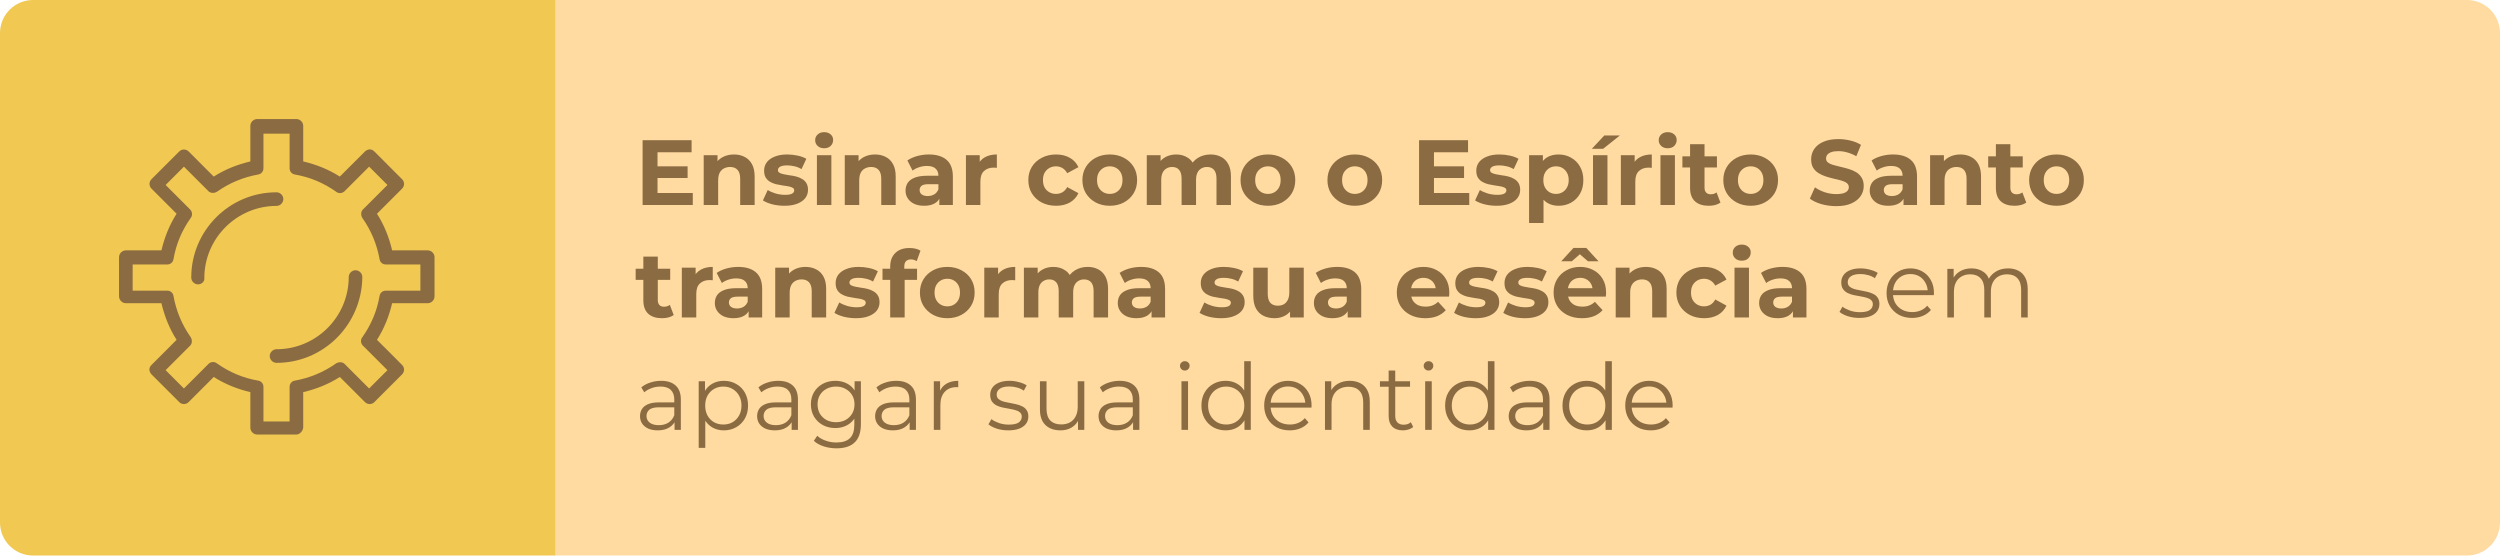
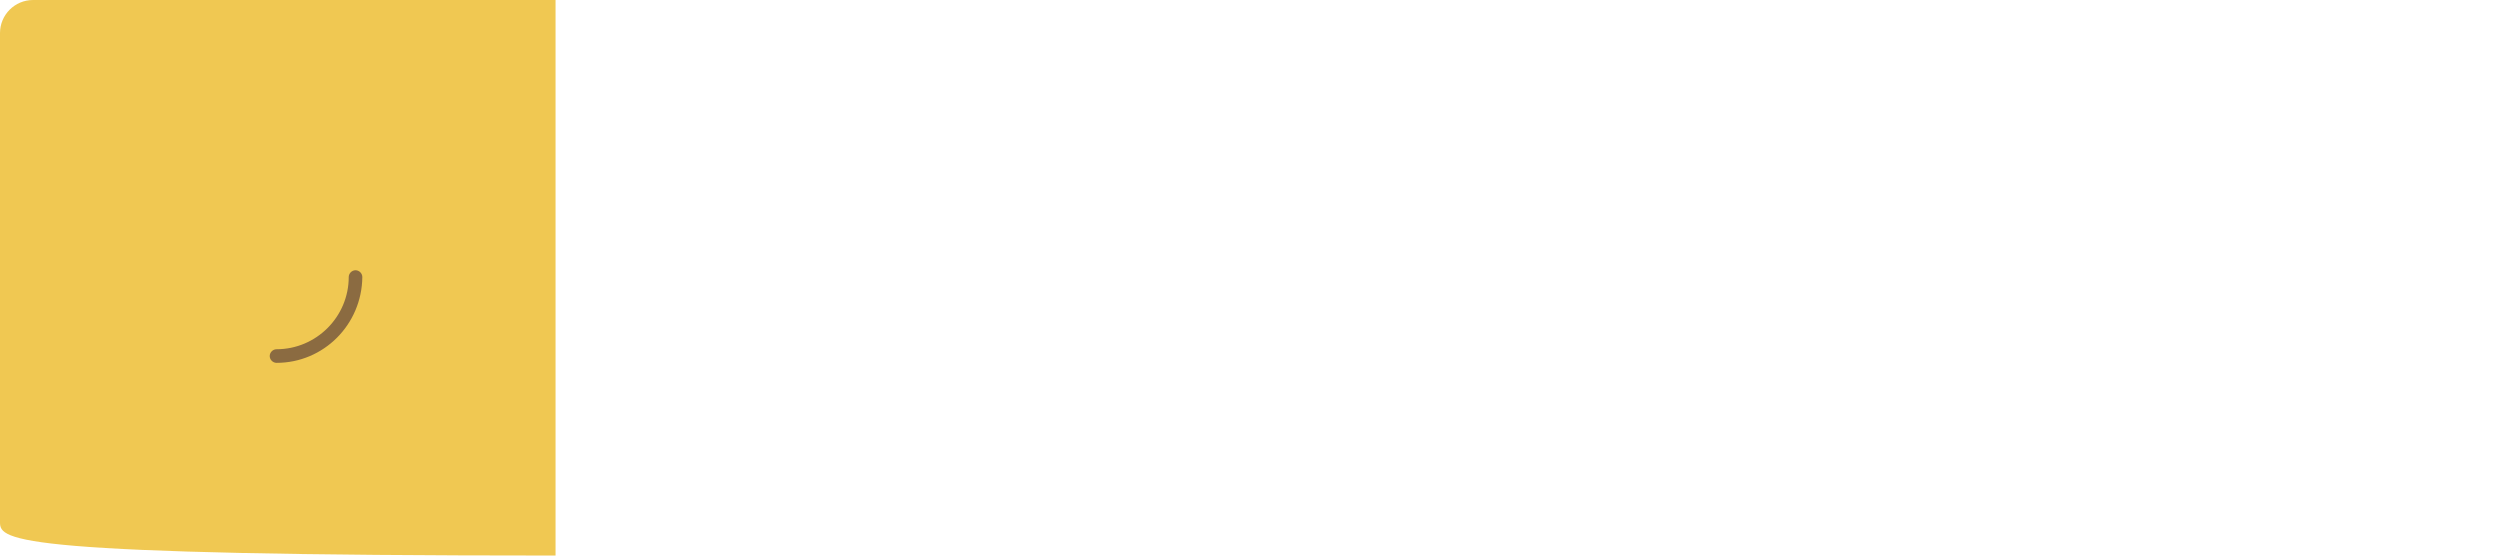
<svg xmlns="http://www.w3.org/2000/svg" width="378" height="84" viewBox="0 0 378 84" fill="none">
-   <path d="M84 0H373C375.761 0 378 2.239 378 5V79C378 81.761 375.761 84 373 84H84V0Z" fill="#FFDAA1" />
-   <path d="M0 5C0 2.239 2.239 0 5 0H84V84H5C2.239 84 0 81.761 0 79V5Z" fill="#F0C852" />
+   <path d="M0 5C0 2.239 2.239 0 5 0H84V84C2.239 84 0 81.761 0 79V5Z" fill="#F0C852" />
  <path d="M41.81 54.863C41.257 54.863 40.782 54.387 40.782 53.834C40.782 53.281 41.257 52.805 41.81 52.805C47.823 52.805 52.728 47.901 52.728 41.889C52.728 41.335 53.202 40.861 53.756 40.861C54.31 40.861 54.784 41.335 54.784 41.889C54.705 49.087 48.93 54.863 41.81 54.863Z" fill="#8B6B41" />
-   <path d="M29.945 42.997C29.392 42.997 28.916 42.522 28.916 41.968C28.916 34.849 34.691 29.075 41.81 29.075C42.364 29.075 42.84 29.549 42.84 30.103C42.84 30.657 42.364 31.131 41.81 31.131C35.798 31.131 30.894 36.036 30.894 42.048C30.974 42.522 30.498 42.997 29.945 42.997Z" fill="#8B6B41" />
-   <path d="M44.817 65.699H38.884C38.331 65.699 37.855 65.225 37.855 64.671V59.292C35.878 58.817 34.058 58.105 32.318 56.998L28.521 60.795C28.125 61.191 27.492 61.191 27.097 60.795L22.904 56.602C22.746 56.445 22.588 56.128 22.588 55.891C22.588 55.654 22.668 55.416 22.904 55.179L26.701 51.382C25.594 49.642 24.882 47.822 24.407 45.845H19.028C18.475 45.845 18 45.37 18 44.816V38.884C18 38.33 18.475 37.855 19.028 37.855H24.407C24.883 35.878 25.594 34.058 26.701 32.318L22.904 28.521C22.509 28.125 22.509 27.492 22.904 27.097L27.097 22.904C27.492 22.509 28.125 22.509 28.521 22.904L32.318 26.701C34.058 25.594 35.878 24.882 37.855 24.407V19.028C37.855 18.475 38.331 18 38.884 18H44.817C45.37 18 45.846 18.475 45.846 19.028V24.407C47.823 24.882 49.643 25.594 51.383 26.701L55.18 22.904C55.338 22.746 55.654 22.588 55.892 22.588C56.129 22.588 56.367 22.667 56.603 22.904L60.795 27.097C61.191 27.492 61.191 28.125 60.795 28.521L56.998 32.318C58.106 34.058 58.818 35.878 59.292 37.855H64.672C65.225 37.855 65.7 38.33 65.7 38.884V44.816C65.7 45.37 65.225 45.845 64.672 45.845H59.292C58.817 47.822 58.106 49.642 56.998 51.382L60.795 55.179C61.191 55.575 61.191 56.208 60.795 56.603L56.603 60.796C56.208 61.192 55.575 61.192 55.179 60.796L51.382 56.998C49.642 58.106 47.822 58.819 45.845 59.293V64.672C45.766 65.225 45.291 65.699 44.817 65.699ZM39.833 63.722H43.788V58.501C43.788 58.026 44.105 57.631 44.579 57.551C46.795 57.156 48.93 56.286 50.828 54.941C51.224 54.704 51.778 54.704 52.094 55.02L55.812 58.738L58.581 55.969L54.863 52.252C54.547 51.936 54.467 51.381 54.784 50.986C56.128 49.087 56.998 47.031 57.394 44.736C57.474 44.262 57.87 43.946 58.343 43.946H63.564V39.99H58.343C57.869 39.99 57.473 39.674 57.394 39.199C56.998 36.984 56.128 34.849 54.784 32.95C54.546 32.554 54.546 32.001 54.863 31.684L58.581 27.966L55.812 25.198L52.094 28.916C51.778 29.232 51.224 29.311 50.828 28.995C48.93 27.65 46.873 26.78 44.579 26.384C44.105 26.305 43.788 25.91 43.788 25.435V20.214H39.833V25.435C39.833 25.91 39.517 26.305 39.042 26.384C36.827 26.78 34.691 27.65 32.793 28.995C32.398 29.232 31.844 29.232 31.527 28.916L27.81 25.198L25.041 27.966L28.758 31.684C29.075 32.001 29.154 32.554 28.838 32.95C27.493 34.849 26.623 36.905 26.228 39.199C26.148 39.674 25.752 39.99 25.278 39.99H20.057V43.946H25.278C25.753 43.946 26.149 44.262 26.228 44.736C26.623 46.952 27.493 49.087 28.838 50.986C29.075 51.381 29.075 51.935 28.758 52.252L25.041 55.969L27.81 58.738L31.527 55.02C31.843 54.705 32.398 54.625 32.793 54.941C34.691 56.286 36.748 57.156 39.042 57.551C39.517 57.631 39.833 58.027 39.833 58.501V63.722Z" fill="#8B6B41" />
-   <path d="M99.248 25.148H103.966V26.912H99.248V25.148ZM99.416 29.18H104.75V31H97.162V21.2H104.568V23.02H99.416V29.18ZM110.979 23.356C111.576 23.356 112.108 23.477 112.575 23.72C113.051 23.953 113.424 24.317 113.695 24.812C113.965 25.297 114.101 25.923 114.101 26.688V31H111.917V27.024C111.917 26.417 111.781 25.969 111.511 25.68C111.249 25.391 110.876 25.246 110.391 25.246C110.045 25.246 109.733 25.321 109.453 25.47C109.182 25.61 108.967 25.829 108.809 26.128C108.659 26.427 108.585 26.809 108.585 27.276V31H106.401V23.468H108.487V25.554L108.095 24.924C108.365 24.42 108.753 24.033 109.257 23.762C109.761 23.491 110.335 23.356 110.979 23.356ZM118.614 31.112C117.97 31.112 117.35 31.037 116.752 30.888C116.164 30.729 115.698 30.533 115.352 30.3L116.08 28.732C116.426 28.947 116.832 29.124 117.298 29.264C117.774 29.395 118.241 29.46 118.698 29.46C119.202 29.46 119.557 29.399 119.762 29.278C119.977 29.157 120.084 28.989 120.084 28.774C120.084 28.597 120 28.466 119.832 28.382C119.674 28.289 119.459 28.219 119.188 28.172C118.918 28.125 118.619 28.079 118.292 28.032C117.975 27.985 117.653 27.925 117.326 27.85C117 27.766 116.701 27.645 116.43 27.486C116.16 27.327 115.94 27.113 115.772 26.842C115.614 26.571 115.534 26.221 115.534 25.792C115.534 25.316 115.67 24.896 115.94 24.532C116.22 24.168 116.622 23.883 117.144 23.678C117.667 23.463 118.292 23.356 119.02 23.356C119.534 23.356 120.056 23.412 120.588 23.524C121.12 23.636 121.564 23.799 121.918 24.014L121.19 25.568C120.826 25.353 120.458 25.209 120.084 25.134C119.72 25.05 119.366 25.008 119.02 25.008C118.535 25.008 118.18 25.073 117.956 25.204C117.732 25.335 117.62 25.503 117.62 25.708C117.62 25.895 117.7 26.035 117.858 26.128C118.026 26.221 118.246 26.296 118.516 26.352C118.787 26.408 119.081 26.459 119.398 26.506C119.725 26.543 120.052 26.604 120.378 26.688C120.705 26.772 120.999 26.893 121.26 27.052C121.531 27.201 121.75 27.411 121.918 27.682C122.086 27.943 122.17 28.289 122.17 28.718C122.17 29.185 122.03 29.6 121.75 29.964C121.47 30.319 121.064 30.599 120.532 30.804C120.01 31.009 119.37 31.112 118.614 31.112ZM123.518 31V23.468H125.702V31H123.518ZM124.61 22.418C124.208 22.418 123.882 22.301 123.63 22.068C123.378 21.835 123.252 21.545 123.252 21.2C123.252 20.855 123.378 20.565 123.63 20.332C123.882 20.099 124.208 19.982 124.61 19.982C125.011 19.982 125.338 20.094 125.59 20.318C125.842 20.533 125.968 20.813 125.968 21.158C125.968 21.522 125.842 21.825 125.59 22.068C125.347 22.301 125.02 22.418 124.61 22.418ZM132.307 23.356C132.904 23.356 133.436 23.477 133.903 23.72C134.379 23.953 134.752 24.317 135.023 24.812C135.293 25.297 135.429 25.923 135.429 26.688V31H133.245V27.024C133.245 26.417 133.109 25.969 132.839 25.68C132.577 25.391 132.204 25.246 131.719 25.246C131.373 25.246 131.061 25.321 130.781 25.47C130.51 25.61 130.295 25.829 130.137 26.128C129.987 26.427 129.913 26.809 129.913 27.276V31H127.729V23.468H129.815V25.554L129.423 24.924C129.693 24.42 130.081 24.033 130.585 23.762C131.089 23.491 131.663 23.356 132.307 23.356ZM142.028 31V29.53L141.888 29.208V26.576C141.888 26.109 141.744 25.745 141.454 25.484C141.174 25.223 140.74 25.092 140.152 25.092C139.751 25.092 139.354 25.157 138.962 25.288C138.58 25.409 138.253 25.577 137.982 25.792L137.198 24.266C137.609 23.977 138.104 23.753 138.682 23.594C139.261 23.435 139.849 23.356 140.446 23.356C141.594 23.356 142.486 23.627 143.12 24.168C143.755 24.709 144.072 25.554 144.072 26.702V31H142.028ZM139.732 31.112C139.144 31.112 138.64 31.014 138.22 30.818C137.8 30.613 137.478 30.337 137.254 29.992C137.03 29.647 136.918 29.259 136.918 28.83C136.918 28.382 137.026 27.99 137.24 27.654C137.464 27.318 137.814 27.057 138.29 26.87C138.766 26.674 139.387 26.576 140.152 26.576H142.154V27.85H140.39C139.877 27.85 139.522 27.934 139.326 28.102C139.14 28.27 139.046 28.48 139.046 28.732C139.046 29.012 139.154 29.236 139.368 29.404C139.592 29.563 139.896 29.642 140.278 29.642C140.642 29.642 140.969 29.558 141.258 29.39C141.548 29.213 141.758 28.956 141.888 28.62L142.224 29.628C142.066 30.113 141.776 30.482 141.356 30.734C140.936 30.986 140.395 31.112 139.732 31.112ZM146.049 31V23.468H148.135V25.596L147.841 24.98C148.065 24.448 148.424 24.047 148.919 23.776C149.414 23.496 150.016 23.356 150.725 23.356V25.372C150.632 25.363 150.548 25.358 150.473 25.358C150.398 25.349 150.319 25.344 150.235 25.344C149.638 25.344 149.152 25.517 148.779 25.862C148.415 26.198 148.233 26.725 148.233 27.444V31H146.049ZM159.683 31.112C158.871 31.112 158.148 30.949 157.513 30.622C156.878 30.286 156.379 29.824 156.015 29.236C155.66 28.648 155.483 27.981 155.483 27.234C155.483 26.478 155.66 25.811 156.015 25.232C156.379 24.644 156.878 24.187 157.513 23.86C158.148 23.524 158.871 23.356 159.683 23.356C160.476 23.356 161.167 23.524 161.755 23.86C162.343 24.187 162.777 24.658 163.057 25.274L161.363 26.184C161.167 25.829 160.92 25.568 160.621 25.4C160.332 25.232 160.014 25.148 159.669 25.148C159.296 25.148 158.96 25.232 158.661 25.4C158.362 25.568 158.124 25.806 157.947 26.114C157.779 26.422 157.695 26.795 157.695 27.234C157.695 27.673 157.779 28.046 157.947 28.354C158.124 28.662 158.362 28.9 158.661 29.068C158.96 29.236 159.296 29.32 159.669 29.32C160.014 29.32 160.332 29.241 160.621 29.082C160.92 28.914 161.167 28.648 161.363 28.284L163.057 29.208C162.777 29.815 162.343 30.286 161.755 30.622C161.167 30.949 160.476 31.112 159.683 31.112ZM167.803 31.112C167 31.112 166.286 30.944 165.661 30.608C165.045 30.272 164.555 29.815 164.191 29.236C163.836 28.648 163.659 27.981 163.659 27.234C163.659 26.478 163.836 25.811 164.191 25.232C164.555 24.644 165.045 24.187 165.661 23.86C166.286 23.524 167 23.356 167.803 23.356C168.596 23.356 169.306 23.524 169.931 23.86C170.556 24.187 171.046 24.639 171.401 25.218C171.756 25.797 171.933 26.469 171.933 27.234C171.933 27.981 171.756 28.648 171.401 29.236C171.046 29.815 170.556 30.272 169.931 30.608C169.306 30.944 168.596 31.112 167.803 31.112ZM167.803 29.32C168.167 29.32 168.494 29.236 168.783 29.068C169.072 28.9 169.301 28.662 169.469 28.354C169.637 28.037 169.721 27.663 169.721 27.234C169.721 26.795 169.637 26.422 169.469 26.114C169.301 25.806 169.072 25.568 168.783 25.4C168.494 25.232 168.167 25.148 167.803 25.148C167.439 25.148 167.112 25.232 166.823 25.4C166.534 25.568 166.3 25.806 166.123 26.114C165.955 26.422 165.871 26.795 165.871 27.234C165.871 27.663 165.955 28.037 166.123 28.354C166.3 28.662 166.534 28.9 166.823 29.068C167.112 29.236 167.439 29.32 167.803 29.32ZM183.039 23.356C183.636 23.356 184.163 23.477 184.621 23.72C185.087 23.953 185.451 24.317 185.713 24.812C185.983 25.297 186.119 25.923 186.119 26.688V31H183.935V27.024C183.935 26.417 183.809 25.969 183.557 25.68C183.305 25.391 182.95 25.246 182.493 25.246C182.175 25.246 181.891 25.321 181.639 25.47C181.387 25.61 181.191 25.825 181.051 26.114C180.911 26.403 180.841 26.772 180.841 27.22V31H178.657V27.024C178.657 26.417 178.531 25.969 178.279 25.68C178.036 25.391 177.686 25.246 177.229 25.246C176.911 25.246 176.627 25.321 176.375 25.47C176.123 25.61 175.927 25.825 175.787 26.114C175.647 26.403 175.577 26.772 175.577 27.22V31H173.393V23.468H175.479V25.526L175.087 24.924C175.348 24.411 175.717 24.023 176.193 23.762C176.678 23.491 177.229 23.356 177.845 23.356C178.535 23.356 179.137 23.533 179.651 23.888C180.173 24.233 180.519 24.765 180.687 25.484L179.917 25.274C180.169 24.686 180.57 24.219 181.121 23.874C181.681 23.529 182.32 23.356 183.039 23.356ZM191.715 31.112C190.912 31.112 190.198 30.944 189.573 30.608C188.957 30.272 188.467 29.815 188.103 29.236C187.748 28.648 187.571 27.981 187.571 27.234C187.571 26.478 187.748 25.811 188.103 25.232C188.467 24.644 188.957 24.187 189.573 23.86C190.198 23.524 190.912 23.356 191.715 23.356C192.508 23.356 193.218 23.524 193.843 23.86C194.468 24.187 194.958 24.639 195.313 25.218C195.668 25.797 195.845 26.469 195.845 27.234C195.845 27.981 195.668 28.648 195.313 29.236C194.958 29.815 194.468 30.272 193.843 30.608C193.218 30.944 192.508 31.112 191.715 31.112ZM191.715 29.32C192.079 29.32 192.406 29.236 192.695 29.068C192.984 28.9 193.213 28.662 193.381 28.354C193.549 28.037 193.633 27.663 193.633 27.234C193.633 26.795 193.549 26.422 193.381 26.114C193.213 25.806 192.984 25.568 192.695 25.4C192.406 25.232 192.079 25.148 191.715 25.148C191.351 25.148 191.024 25.232 190.735 25.4C190.446 25.568 190.212 25.806 190.035 26.114C189.867 26.422 189.783 26.795 189.783 27.234C189.783 27.663 189.867 28.037 190.035 28.354C190.212 28.662 190.446 28.9 190.735 29.068C191.024 29.236 191.351 29.32 191.715 29.32ZM204.854 31.112C204.051 31.112 203.337 30.944 202.712 30.608C202.096 30.272 201.606 29.815 201.242 29.236C200.887 28.648 200.71 27.981 200.71 27.234C200.71 26.478 200.887 25.811 201.242 25.232C201.606 24.644 202.096 24.187 202.712 23.86C203.337 23.524 204.051 23.356 204.854 23.356C205.647 23.356 206.356 23.524 206.982 23.86C207.607 24.187 208.097 24.639 208.452 25.218C208.806 25.797 208.984 26.469 208.984 27.234C208.984 27.981 208.806 28.648 208.452 29.236C208.097 29.815 207.607 30.272 206.982 30.608C206.356 30.944 205.647 31.112 204.854 31.112ZM204.854 29.32C205.218 29.32 205.544 29.236 205.834 29.068C206.123 28.9 206.352 28.662 206.52 28.354C206.688 28.037 206.772 27.663 206.772 27.234C206.772 26.795 206.688 26.422 206.52 26.114C206.352 25.806 206.123 25.568 205.834 25.4C205.544 25.232 205.218 25.148 204.854 25.148C204.49 25.148 204.163 25.232 203.874 25.4C203.584 25.568 203.351 25.806 203.174 26.114C203.006 26.422 202.922 26.795 202.922 27.234C202.922 27.663 203.006 28.037 203.174 28.354C203.351 28.662 203.584 28.9 203.874 29.068C204.163 29.236 204.49 29.32 204.854 29.32ZM216.648 25.148H221.366V26.912H216.648V25.148ZM216.816 29.18H222.15V31H214.562V21.2H221.968V23.02H216.816V29.18ZM226.294 31.112C225.65 31.112 225.029 31.037 224.432 30.888C223.844 30.729 223.377 30.533 223.032 30.3L223.76 28.732C224.105 28.947 224.511 29.124 224.978 29.264C225.454 29.395 225.921 29.46 226.378 29.46C226.882 29.46 227.237 29.399 227.442 29.278C227.657 29.157 227.764 28.989 227.764 28.774C227.764 28.597 227.68 28.466 227.512 28.382C227.353 28.289 227.139 28.219 226.868 28.172C226.597 28.125 226.299 28.079 225.972 28.032C225.655 27.985 225.333 27.925 225.006 27.85C224.679 27.766 224.381 27.645 224.11 27.486C223.839 27.327 223.62 27.113 223.452 26.842C223.293 26.571 223.214 26.221 223.214 25.792C223.214 25.316 223.349 24.896 223.62 24.532C223.9 24.168 224.301 23.883 224.824 23.678C225.347 23.463 225.972 23.356 226.7 23.356C227.213 23.356 227.736 23.412 228.268 23.524C228.8 23.636 229.243 23.799 229.598 24.014L228.87 25.568C228.506 25.353 228.137 25.209 227.764 25.134C227.4 25.05 227.045 25.008 226.7 25.008C226.215 25.008 225.86 25.073 225.636 25.204C225.412 25.335 225.3 25.503 225.3 25.708C225.3 25.895 225.379 26.035 225.538 26.128C225.706 26.221 225.925 26.296 226.196 26.352C226.467 26.408 226.761 26.459 227.078 26.506C227.405 26.543 227.731 26.604 228.058 26.688C228.385 26.772 228.679 26.893 228.94 27.052C229.211 27.201 229.43 27.411 229.598 27.682C229.766 27.943 229.85 28.289 229.85 28.718C229.85 29.185 229.71 29.6 229.43 29.964C229.15 30.319 228.744 30.599 228.212 30.804C227.689 31.009 227.05 31.112 226.294 31.112ZM235.649 31.112C235.015 31.112 234.459 30.972 233.983 30.692C233.507 30.412 233.134 29.987 232.863 29.418C232.602 28.839 232.471 28.111 232.471 27.234C232.471 26.347 232.597 25.619 232.849 25.05C233.101 24.481 233.465 24.056 233.941 23.776C234.417 23.496 234.987 23.356 235.649 23.356C236.359 23.356 236.993 23.519 237.553 23.846C238.123 24.163 238.571 24.611 238.897 25.19C239.233 25.769 239.401 26.45 239.401 27.234C239.401 28.027 239.233 28.713 238.897 29.292C238.571 29.871 238.123 30.319 237.553 30.636C236.993 30.953 236.359 31.112 235.649 31.112ZM231.197 33.716V23.468H233.283V25.008L233.241 27.248L233.381 29.474V33.716H231.197ZM235.271 29.32C235.635 29.32 235.957 29.236 236.237 29.068C236.527 28.9 236.755 28.662 236.923 28.354C237.101 28.037 237.189 27.663 237.189 27.234C237.189 26.795 237.101 26.422 236.923 26.114C236.755 25.806 236.527 25.568 236.237 25.4C235.957 25.232 235.635 25.148 235.271 25.148C234.907 25.148 234.581 25.232 234.291 25.4C234.002 25.568 233.773 25.806 233.605 26.114C233.437 26.422 233.353 26.795 233.353 27.234C233.353 27.663 233.437 28.037 233.605 28.354C233.773 28.662 234.002 28.9 234.291 29.068C234.581 29.236 234.907 29.32 235.271 29.32ZM240.863 31V23.468H243.047V31H240.863ZM240.681 22.502L242.571 20.486H244.923L242.389 22.502H240.681ZM245.074 31V23.468H247.16V25.596L246.866 24.98C247.09 24.448 247.45 24.047 247.944 23.776C248.439 23.496 249.041 23.356 249.75 23.356V25.372C249.657 25.363 249.573 25.358 249.498 25.358C249.424 25.349 249.344 25.344 249.26 25.344C248.663 25.344 248.178 25.517 247.804 25.862C247.44 26.198 247.258 26.725 247.258 27.444V31H245.074ZM251.063 31V23.468H253.247V31H251.063ZM252.155 22.418C251.753 22.418 251.427 22.301 251.175 22.068C250.923 21.835 250.797 21.545 250.797 21.2C250.797 20.855 250.923 20.565 251.175 20.332C251.427 20.099 251.753 19.982 252.155 19.982C252.556 19.982 252.883 20.094 253.135 20.318C253.387 20.533 253.513 20.813 253.513 21.158C253.513 21.522 253.387 21.825 253.135 22.068C252.892 22.301 252.565 22.418 252.155 22.418ZM258.354 31.112C257.467 31.112 256.776 30.888 256.282 30.44C255.787 29.983 255.54 29.306 255.54 28.41V21.802H257.724V28.382C257.724 28.699 257.808 28.947 257.976 29.124C258.144 29.292 258.372 29.376 258.662 29.376C259.007 29.376 259.301 29.283 259.544 29.096L260.132 30.636C259.908 30.795 259.637 30.916 259.32 31C259.012 31.075 258.69 31.112 258.354 31.112ZM254.378 25.316V23.636H259.6V25.316H254.378ZM264.709 31.112C263.907 31.112 263.193 30.944 262.567 30.608C261.951 30.272 261.461 29.815 261.097 29.236C260.743 28.648 260.565 27.981 260.565 27.234C260.565 26.478 260.743 25.811 261.097 25.232C261.461 24.644 261.951 24.187 262.567 23.86C263.193 23.524 263.907 23.356 264.709 23.356C265.503 23.356 266.212 23.524 266.837 23.86C267.463 24.187 267.953 24.639 268.307 25.218C268.662 25.797 268.839 26.469 268.839 27.234C268.839 27.981 268.662 28.648 268.307 29.236C267.953 29.815 267.463 30.272 266.837 30.608C266.212 30.944 265.503 31.112 264.709 31.112ZM264.709 29.32C265.073 29.32 265.4 29.236 265.689 29.068C265.979 28.9 266.207 28.662 266.375 28.354C266.543 28.037 266.627 27.663 266.627 27.234C266.627 26.795 266.543 26.422 266.375 26.114C266.207 25.806 265.979 25.568 265.689 25.4C265.4 25.232 265.073 25.148 264.709 25.148C264.345 25.148 264.019 25.232 263.729 25.4C263.44 25.568 263.207 25.806 263.029 26.114C262.861 26.422 262.777 26.795 262.777 27.234C262.777 27.663 262.861 28.037 263.029 28.354C263.207 28.662 263.44 28.9 263.729 29.068C264.019 29.236 264.345 29.32 264.709 29.32ZM277.638 31.168C276.854 31.168 276.103 31.065 275.384 30.86C274.665 30.645 274.087 30.37 273.648 30.034L274.418 28.326C274.838 28.625 275.333 28.872 275.902 29.068C276.481 29.255 277.064 29.348 277.652 29.348C278.1 29.348 278.459 29.306 278.73 29.222C279.01 29.129 279.215 29.003 279.346 28.844C279.477 28.685 279.542 28.503 279.542 28.298C279.542 28.037 279.439 27.831 279.234 27.682C279.029 27.523 278.758 27.397 278.422 27.304C278.086 27.201 277.713 27.108 277.302 27.024C276.901 26.931 276.495 26.819 276.084 26.688C275.683 26.557 275.314 26.389 274.978 26.184C274.642 25.979 274.367 25.708 274.152 25.372C273.947 25.036 273.844 24.607 273.844 24.084C273.844 23.524 273.993 23.015 274.292 22.558C274.6 22.091 275.057 21.723 275.664 21.452C276.28 21.172 277.05 21.032 277.974 21.032C278.59 21.032 279.197 21.107 279.794 21.256C280.391 21.396 280.919 21.611 281.376 21.9L280.676 23.622C280.219 23.361 279.761 23.169 279.304 23.048C278.847 22.917 278.399 22.852 277.96 22.852C277.521 22.852 277.162 22.903 276.882 23.006C276.602 23.109 276.401 23.244 276.28 23.412C276.159 23.571 276.098 23.757 276.098 23.972C276.098 24.224 276.201 24.429 276.406 24.588C276.611 24.737 276.882 24.859 277.218 24.952C277.554 25.045 277.923 25.139 278.324 25.232C278.735 25.325 279.141 25.433 279.542 25.554C279.953 25.675 280.326 25.839 280.662 26.044C280.998 26.249 281.269 26.52 281.474 26.856C281.689 27.192 281.796 27.617 281.796 28.13C281.796 28.681 281.642 29.185 281.334 29.642C281.026 30.099 280.564 30.468 279.948 30.748C279.341 31.028 278.571 31.168 277.638 31.168ZM287.812 31V29.53L287.672 29.208V26.576C287.672 26.109 287.527 25.745 287.238 25.484C286.958 25.223 286.524 25.092 285.936 25.092C285.534 25.092 285.138 25.157 284.746 25.288C284.363 25.409 284.036 25.577 283.766 25.792L282.982 24.266C283.392 23.977 283.887 23.753 284.466 23.594C285.044 23.435 285.632 23.356 286.23 23.356C287.378 23.356 288.269 23.627 288.904 24.168C289.538 24.709 289.856 25.554 289.856 26.702V31H287.812ZM285.516 31.112C284.928 31.112 284.424 31.014 284.004 30.818C283.584 30.613 283.262 30.337 283.038 29.992C282.814 29.647 282.702 29.259 282.702 28.83C282.702 28.382 282.809 27.99 283.024 27.654C283.248 27.318 283.598 27.057 284.074 26.87C284.55 26.674 285.17 26.576 285.936 26.576H287.938V27.85H286.174C285.66 27.85 285.306 27.934 285.11 28.102C284.923 28.27 284.83 28.48 284.83 28.732C284.83 29.012 284.937 29.236 285.152 29.404C285.376 29.563 285.679 29.642 286.062 29.642C286.426 29.642 286.752 29.558 287.042 29.39C287.331 29.213 287.541 28.956 287.672 28.62L288.008 29.628C287.849 30.113 287.56 30.482 287.14 30.734C286.72 30.986 286.178 31.112 285.516 31.112ZM296.41 23.356C297.008 23.356 297.54 23.477 298.006 23.72C298.482 23.953 298.856 24.317 299.126 24.812C299.397 25.297 299.532 25.923 299.532 26.688V31H297.348V27.024C297.348 26.417 297.213 25.969 296.942 25.68C296.681 25.391 296.308 25.246 295.822 25.246C295.477 25.246 295.164 25.321 294.884 25.47C294.614 25.61 294.399 25.829 294.24 26.128C294.091 26.427 294.016 26.809 294.016 27.276V31H291.832V23.468H293.918V25.554L293.526 24.924C293.797 24.42 294.184 24.033 294.688 23.762C295.192 23.491 295.766 23.356 296.41 23.356ZM304.592 31.112C303.705 31.112 303.015 30.888 302.52 30.44C302.025 29.983 301.778 29.306 301.778 28.41V21.802H303.962V28.382C303.962 28.699 304.046 28.947 304.214 29.124C304.382 29.292 304.611 29.376 304.9 29.376C305.245 29.376 305.539 29.283 305.782 29.096L306.37 30.636C306.146 30.795 305.875 30.916 305.558 31C305.25 31.075 304.928 31.112 304.592 31.112ZM300.616 25.316V23.636H305.838V25.316H300.616ZM310.947 31.112C310.145 31.112 309.431 30.944 308.805 30.608C308.189 30.272 307.699 29.815 307.335 29.236C306.981 28.648 306.803 27.981 306.803 27.234C306.803 26.478 306.981 25.811 307.335 25.232C307.699 24.644 308.189 24.187 308.805 23.86C309.431 23.524 310.145 23.356 310.947 23.356C311.741 23.356 312.45 23.524 313.075 23.86C313.701 24.187 314.191 24.639 314.545 25.218C314.9 25.797 315.077 26.469 315.077 27.234C315.077 27.981 314.9 28.648 314.545 29.236C314.191 29.815 313.701 30.272 313.075 30.608C312.45 30.944 311.741 31.112 310.947 31.112ZM310.947 29.32C311.311 29.32 311.638 29.236 311.927 29.068C312.217 28.9 312.445 28.662 312.613 28.354C312.781 28.037 312.865 27.663 312.865 27.234C312.865 26.795 312.781 26.422 312.613 26.114C312.445 25.806 312.217 25.568 311.927 25.4C311.638 25.232 311.311 25.148 310.947 25.148C310.583 25.148 310.257 25.232 309.967 25.4C309.678 25.568 309.445 25.806 309.267 26.114C309.099 26.422 309.015 26.795 309.015 27.234C309.015 27.663 309.099 28.037 309.267 28.354C309.445 28.662 309.678 28.9 309.967 29.068C310.257 29.236 310.583 29.32 310.947 29.32ZM100.088 48.112C99.201 48.112 98.511 47.888 98.016 47.44C97.521 46.983 97.274 46.306 97.274 45.41V38.802H99.458V45.382C99.458 45.699 99.542 45.947 99.71 46.124C99.878 46.292 100.107 46.376 100.396 46.376C100.741 46.376 101.035 46.283 101.278 46.096L101.866 47.636C101.642 47.795 101.371 47.916 101.054 48C100.746 48.075 100.424 48.112 100.088 48.112ZM96.112 42.316V40.636H101.334V42.316H96.112ZM103.092 48V40.468H105.178V42.596L104.884 41.98C105.108 41.448 105.467 41.047 105.962 40.776C106.457 40.496 107.059 40.356 107.768 40.356V42.372C107.675 42.363 107.591 42.358 107.516 42.358C107.441 42.349 107.362 42.344 107.278 42.344C106.681 42.344 106.195 42.517 105.822 42.862C105.458 43.198 105.276 43.725 105.276 44.444V48H103.092ZM113.194 48V46.53L113.054 46.208V43.576C113.054 43.109 112.91 42.745 112.62 42.484C112.34 42.223 111.906 42.092 111.318 42.092C110.917 42.092 110.52 42.157 110.128 42.288C109.746 42.409 109.419 42.577 109.148 42.792L108.364 41.266C108.775 40.977 109.27 40.753 109.848 40.594C110.427 40.435 111.015 40.356 111.612 40.356C112.76 40.356 113.652 40.627 114.286 41.168C114.921 41.709 115.238 42.554 115.238 43.702V48H113.194ZM110.898 48.112C110.31 48.112 109.806 48.014 109.386 47.818C108.966 47.613 108.644 47.337 108.42 46.992C108.196 46.647 108.084 46.259 108.084 45.83C108.084 45.382 108.192 44.99 108.406 44.654C108.63 44.318 108.98 44.057 109.456 43.87C109.932 43.674 110.553 43.576 111.318 43.576H113.32V44.85H111.556C111.043 44.85 110.688 44.934 110.492 45.102C110.306 45.27 110.212 45.48 110.212 45.732C110.212 46.012 110.32 46.236 110.534 46.404C110.758 46.563 111.062 46.642 111.444 46.642C111.808 46.642 112.135 46.558 112.424 46.39C112.714 46.213 112.924 45.956 113.054 45.62L113.39 46.628C113.232 47.113 112.942 47.482 112.522 47.734C112.102 47.986 111.561 48.112 110.898 48.112ZM121.793 40.356C122.39 40.356 122.922 40.477 123.389 40.72C123.865 40.953 124.238 41.317 124.509 41.812C124.78 42.297 124.915 42.923 124.915 43.688V48H122.731V44.024C122.731 43.417 122.596 42.969 122.325 42.68C122.064 42.391 121.69 42.246 121.205 42.246C120.86 42.246 120.547 42.321 120.267 42.47C119.996 42.61 119.782 42.829 119.623 43.128C119.474 43.427 119.399 43.809 119.399 44.276V48H117.215V40.468H119.301V42.554L118.909 41.924C119.18 41.42 119.567 41.033 120.071 40.762C120.575 40.491 121.149 40.356 121.793 40.356ZM129.429 48.112C128.785 48.112 128.164 48.037 127.567 47.888C126.979 47.729 126.512 47.533 126.167 47.3L126.895 45.732C127.24 45.947 127.646 46.124 128.113 46.264C128.589 46.395 129.055 46.46 129.513 46.46C130.017 46.46 130.371 46.399 130.577 46.278C130.791 46.157 130.899 45.989 130.899 45.774C130.899 45.597 130.815 45.466 130.647 45.382C130.488 45.289 130.273 45.219 130.003 45.172C129.732 45.125 129.433 45.079 129.107 45.032C128.789 44.985 128.467 44.925 128.141 44.85C127.814 44.766 127.515 44.645 127.245 44.486C126.974 44.327 126.755 44.113 126.587 43.842C126.428 43.571 126.349 43.221 126.349 42.792C126.349 42.316 126.484 41.896 126.755 41.532C127.035 41.168 127.436 40.883 127.959 40.678C128.481 40.463 129.107 40.356 129.835 40.356C130.348 40.356 130.871 40.412 131.403 40.524C131.935 40.636 132.378 40.799 132.733 41.014L132.005 42.568C131.641 42.353 131.272 42.209 130.899 42.134C130.535 42.05 130.18 42.008 129.835 42.008C129.349 42.008 128.995 42.073 128.771 42.204C128.547 42.335 128.435 42.503 128.435 42.708C128.435 42.895 128.514 43.035 128.673 43.128C128.841 43.221 129.06 43.296 129.331 43.352C129.601 43.408 129.895 43.459 130.213 43.506C130.539 43.543 130.866 43.604 131.193 43.688C131.519 43.772 131.813 43.893 132.075 44.052C132.345 44.201 132.565 44.411 132.733 44.682C132.901 44.943 132.985 45.289 132.985 45.718C132.985 46.185 132.845 46.6 132.565 46.964C132.285 47.319 131.879 47.599 131.347 47.804C130.824 48.009 130.185 48.112 129.429 48.112ZM134.598 48V40.3C134.598 39.451 134.85 38.774 135.354 38.27C135.858 37.757 136.577 37.5 137.51 37.5C137.828 37.5 138.131 37.533 138.42 37.598C138.719 37.663 138.971 37.766 139.176 37.906L138.602 39.488C138.481 39.404 138.346 39.339 138.196 39.292C138.047 39.245 137.888 39.222 137.72 39.222C137.403 39.222 137.156 39.315 136.978 39.502C136.81 39.679 136.726 39.95 136.726 40.314V41.014L136.782 41.952V48H134.598ZM133.436 42.316V40.636H138.658V42.316H133.436ZM143.235 48.112C142.432 48.112 141.718 47.944 141.093 47.608C140.477 47.272 139.987 46.815 139.623 46.236C139.268 45.648 139.091 44.981 139.091 44.234C139.091 43.478 139.268 42.811 139.623 42.232C139.987 41.644 140.477 41.187 141.093 40.86C141.718 40.524 142.432 40.356 143.235 40.356C144.028 40.356 144.737 40.524 145.363 40.86C145.988 41.187 146.478 41.639 146.833 42.218C147.187 42.797 147.365 43.469 147.365 44.234C147.365 44.981 147.187 45.648 146.833 46.236C146.478 46.815 145.988 47.272 145.363 47.608C144.737 47.944 144.028 48.112 143.235 48.112ZM143.235 46.32C143.599 46.32 143.925 46.236 144.215 46.068C144.504 45.9 144.733 45.662 144.901 45.354C145.069 45.037 145.153 44.663 145.153 44.234C145.153 43.795 145.069 43.422 144.901 43.114C144.733 42.806 144.504 42.568 144.215 42.4C143.925 42.232 143.599 42.148 143.235 42.148C142.871 42.148 142.544 42.232 142.255 42.4C141.965 42.568 141.732 42.806 141.555 43.114C141.387 43.422 141.303 43.795 141.303 44.234C141.303 44.663 141.387 45.037 141.555 45.354C141.732 45.662 141.965 45.9 142.255 46.068C142.544 46.236 142.871 46.32 143.235 46.32ZM148.824 48V40.468H150.91V42.596L150.616 41.98C150.84 41.448 151.2 41.047 151.694 40.776C152.189 40.496 152.791 40.356 153.5 40.356V42.372C153.407 42.363 153.323 42.358 153.248 42.358C153.174 42.349 153.094 42.344 153.01 42.344C152.413 42.344 151.928 42.517 151.554 42.862C151.19 43.198 151.008 43.725 151.008 44.444V48H148.824ZM164.459 40.356C165.056 40.356 165.583 40.477 166.041 40.72C166.507 40.953 166.871 41.317 167.133 41.812C167.403 42.297 167.539 42.923 167.539 43.688V48H165.355V44.024C165.355 43.417 165.229 42.969 164.977 42.68C164.725 42.391 164.37 42.246 163.913 42.246C163.595 42.246 163.311 42.321 163.059 42.47C162.807 42.61 162.611 42.825 162.471 43.114C162.331 43.403 162.261 43.772 162.261 44.22V48H160.077V44.024C160.077 43.417 159.951 42.969 159.699 42.68C159.456 42.391 159.106 42.246 158.649 42.246C158.331 42.246 158.047 42.321 157.795 42.47C157.543 42.61 157.347 42.825 157.207 43.114C157.067 43.403 156.997 43.772 156.997 44.22V48H154.813V40.468H156.899V42.526L156.507 41.924C156.768 41.411 157.137 41.023 157.613 40.762C158.098 40.491 158.649 40.356 159.265 40.356C159.955 40.356 160.557 40.533 161.071 40.888C161.593 41.233 161.939 41.765 162.107 42.484L161.337 42.274C161.589 41.686 161.99 41.219 162.541 40.874C163.101 40.529 163.74 40.356 164.459 40.356ZM174.116 48V46.53L173.976 46.208V43.576C173.976 43.109 173.832 42.745 173.542 42.484C173.262 42.223 172.828 42.092 172.24 42.092C171.839 42.092 171.442 42.157 171.05 42.288C170.668 42.409 170.341 42.577 170.07 42.792L169.286 41.266C169.697 40.977 170.192 40.753 170.77 40.594C171.349 40.435 171.937 40.356 172.534 40.356C173.682 40.356 174.574 40.627 175.208 41.168C175.843 41.709 176.16 42.554 176.16 43.702V48H174.116ZM171.82 48.112C171.232 48.112 170.728 48.014 170.308 47.818C169.888 47.613 169.566 47.337 169.342 46.992C169.118 46.647 169.006 46.259 169.006 45.83C169.006 45.382 169.114 44.99 169.328 44.654C169.552 44.318 169.902 44.057 170.378 43.87C170.854 43.674 171.475 43.576 172.24 43.576H174.242V44.85H172.478C171.965 44.85 171.61 44.934 171.414 45.102C171.228 45.27 171.134 45.48 171.134 45.732C171.134 46.012 171.242 46.236 171.456 46.404C171.68 46.563 171.984 46.642 172.366 46.642C172.73 46.642 173.057 46.558 173.346 46.39C173.636 46.213 173.846 45.956 173.976 45.62L174.312 46.628C174.154 47.113 173.864 47.482 173.444 47.734C173.024 47.986 172.483 48.112 171.82 48.112ZM184.636 48.112C183.992 48.112 183.371 48.037 182.774 47.888C182.186 47.729 181.719 47.533 181.374 47.3L182.102 45.732C182.447 45.947 182.853 46.124 183.32 46.264C183.796 46.395 184.262 46.46 184.72 46.46C185.224 46.46 185.578 46.399 185.784 46.278C185.998 46.157 186.106 45.989 186.106 45.774C186.106 45.597 186.022 45.466 185.854 45.382C185.695 45.289 185.48 45.219 185.21 45.172C184.939 45.125 184.64 45.079 184.314 45.032C183.996 44.985 183.674 44.925 183.348 44.85C183.021 44.766 182.722 44.645 182.452 44.486C182.181 44.327 181.962 44.113 181.794 43.842C181.635 43.571 181.556 43.221 181.556 42.792C181.556 42.316 181.691 41.896 181.962 41.532C182.242 41.168 182.643 40.883 183.166 40.678C183.688 40.463 184.314 40.356 185.042 40.356C185.555 40.356 186.078 40.412 186.61 40.524C187.142 40.636 187.585 40.799 187.94 41.014L187.212 42.568C186.848 42.353 186.479 42.209 186.106 42.134C185.742 42.05 185.387 42.008 185.042 42.008C184.556 42.008 184.202 42.073 183.978 42.204C183.754 42.335 183.642 42.503 183.642 42.708C183.642 42.895 183.721 43.035 183.88 43.128C184.048 43.221 184.267 43.296 184.538 43.352C184.808 43.408 185.102 43.459 185.42 43.506C185.746 43.543 186.073 43.604 186.4 43.688C186.726 43.772 187.02 43.893 187.282 44.052C187.552 44.201 187.772 44.411 187.94 44.682C188.108 44.943 188.192 45.289 188.192 45.718C188.192 46.185 188.052 46.6 187.772 46.964C187.492 47.319 187.086 47.599 186.554 47.804C186.031 48.009 185.392 48.112 184.636 48.112ZM192.717 48.112C192.092 48.112 191.532 47.991 191.037 47.748C190.552 47.505 190.174 47.137 189.903 46.642C189.633 46.138 189.497 45.499 189.497 44.724V40.468H191.681V44.402C191.681 45.027 191.812 45.489 192.073 45.788C192.344 46.077 192.722 46.222 193.207 46.222C193.543 46.222 193.842 46.152 194.103 46.012C194.365 45.863 194.57 45.639 194.719 45.34C194.869 45.032 194.943 44.649 194.943 44.192V40.468H197.127V48H195.055V45.928L195.433 46.53C195.181 47.053 194.808 47.449 194.313 47.72C193.828 47.981 193.296 48.112 192.717 48.112ZM203.771 48V46.53L203.631 46.208V43.576C203.631 43.109 203.486 42.745 203.197 42.484C202.917 42.223 202.483 42.092 201.895 42.092C201.493 42.092 201.097 42.157 200.705 42.288C200.322 42.409 199.995 42.577 199.725 42.792L198.941 41.266C199.351 40.977 199.846 40.753 200.425 40.594C201.003 40.435 201.591 40.356 202.189 40.356C203.337 40.356 204.228 40.627 204.863 41.168C205.497 41.709 205.815 42.554 205.815 43.702V48H203.771ZM201.475 48.112C200.887 48.112 200.383 48.014 199.963 47.818C199.543 47.613 199.221 47.337 198.997 46.992C198.773 46.647 198.661 46.259 198.661 45.83C198.661 45.382 198.768 44.99 198.983 44.654C199.207 44.318 199.557 44.057 200.033 43.87C200.509 43.674 201.129 43.576 201.895 43.576H203.897V44.85H202.133C201.619 44.85 201.265 44.934 201.069 45.102C200.882 45.27 200.789 45.48 200.789 45.732C200.789 46.012 200.896 46.236 201.111 46.404C201.335 46.563 201.638 46.642 202.021 46.642C202.385 46.642 202.711 46.558 203.001 46.39C203.29 46.213 203.5 45.956 203.631 45.62L203.967 46.628C203.808 47.113 203.519 47.482 203.099 47.734C202.679 47.986 202.137 48.112 201.475 48.112ZM215.494 48.112C214.635 48.112 213.879 47.944 213.226 47.608C212.582 47.272 212.083 46.815 211.728 46.236C211.373 45.648 211.196 44.981 211.196 44.234C211.196 43.478 211.369 42.811 211.714 42.232C212.069 41.644 212.549 41.187 213.156 40.86C213.763 40.524 214.449 40.356 215.214 40.356C215.951 40.356 216.614 40.515 217.202 40.832C217.799 41.14 218.271 41.588 218.616 42.176C218.961 42.755 219.134 43.45 219.134 44.262C219.134 44.346 219.129 44.444 219.12 44.556C219.111 44.659 219.101 44.757 219.092 44.85H212.974V43.576H217.944L217.104 43.954C217.104 43.562 217.025 43.221 216.866 42.932C216.707 42.643 216.488 42.419 216.208 42.26C215.928 42.092 215.601 42.008 215.228 42.008C214.855 42.008 214.523 42.092 214.234 42.26C213.954 42.419 213.735 42.647 213.576 42.946C213.417 43.235 213.338 43.581 213.338 43.982V44.318C213.338 44.729 213.427 45.093 213.604 45.41C213.791 45.718 214.047 45.956 214.374 46.124C214.71 46.283 215.102 46.362 215.55 46.362C215.951 46.362 216.301 46.301 216.6 46.18C216.908 46.059 217.188 45.877 217.44 45.634L218.602 46.894C218.257 47.286 217.823 47.589 217.3 47.804C216.777 48.009 216.175 48.112 215.494 48.112ZM223.122 48.112C222.478 48.112 221.857 48.037 221.26 47.888C220.672 47.729 220.205 47.533 219.86 47.3L220.588 45.732C220.933 45.947 221.339 46.124 221.806 46.264C222.282 46.395 222.749 46.46 223.206 46.46C223.71 46.46 224.065 46.399 224.27 46.278C224.485 46.157 224.592 45.989 224.592 45.774C224.592 45.597 224.508 45.466 224.34 45.382C224.181 45.289 223.967 45.219 223.696 45.172C223.425 45.125 223.127 45.079 222.8 45.032C222.483 44.985 222.161 44.925 221.834 44.85C221.507 44.766 221.209 44.645 220.938 44.486C220.667 44.327 220.448 44.113 220.28 43.842C220.121 43.571 220.042 43.221 220.042 42.792C220.042 42.316 220.177 41.896 220.448 41.532C220.728 41.168 221.129 40.883 221.652 40.678C222.175 40.463 222.8 40.356 223.528 40.356C224.041 40.356 224.564 40.412 225.096 40.524C225.628 40.636 226.071 40.799 226.426 41.014L225.698 42.568C225.334 42.353 224.965 42.209 224.592 42.134C224.228 42.05 223.873 42.008 223.528 42.008C223.043 42.008 222.688 42.073 222.464 42.204C222.24 42.335 222.128 42.503 222.128 42.708C222.128 42.895 222.207 43.035 222.366 43.128C222.534 43.221 222.753 43.296 223.024 43.352C223.295 43.408 223.589 43.459 223.906 43.506C224.233 43.543 224.559 43.604 224.886 43.688C225.213 43.772 225.507 43.893 225.768 44.052C226.039 44.201 226.258 44.411 226.426 44.682C226.594 44.943 226.678 45.289 226.678 45.718C226.678 46.185 226.538 46.6 226.258 46.964C225.978 47.319 225.572 47.599 225.04 47.804C224.517 48.009 223.878 48.112 223.122 48.112ZM230.56 48.112C229.916 48.112 229.295 48.037 228.698 47.888C228.11 47.729 227.643 47.533 227.298 47.3L228.026 45.732C228.371 45.947 228.777 46.124 229.244 46.264C229.72 46.395 230.186 46.46 230.644 46.46C231.148 46.46 231.502 46.399 231.708 46.278C231.922 46.157 232.03 45.989 232.03 45.774C232.03 45.597 231.946 45.466 231.778 45.382C231.619 45.289 231.404 45.219 231.134 45.172C230.863 45.125 230.564 45.079 230.238 45.032C229.92 44.985 229.598 44.925 229.272 44.85C228.945 44.766 228.646 44.645 228.376 44.486C228.105 44.327 227.886 44.113 227.718 43.842C227.559 43.571 227.48 43.221 227.48 42.792C227.48 42.316 227.615 41.896 227.886 41.532C228.166 41.168 228.567 40.883 229.09 40.678C229.612 40.463 230.238 40.356 230.966 40.356C231.479 40.356 232.002 40.412 232.534 40.524C233.066 40.636 233.509 40.799 233.864 41.014L233.136 42.568C232.772 42.353 232.403 42.209 232.03 42.134C231.666 42.05 231.311 42.008 230.966 42.008C230.48 42.008 230.126 42.073 229.902 42.204C229.678 42.335 229.566 42.503 229.566 42.708C229.566 42.895 229.645 43.035 229.804 43.128C229.972 43.221 230.191 43.296 230.462 43.352C230.732 43.408 231.026 43.459 231.344 43.506C231.67 43.543 231.997 43.604 232.324 43.688C232.65 43.772 232.944 43.893 233.206 44.052C233.476 44.201 233.696 44.411 233.864 44.682C234.032 44.943 234.116 45.289 234.116 45.718C234.116 46.185 233.976 46.6 233.696 46.964C233.416 47.319 233.01 47.599 232.478 47.804C231.955 48.009 231.316 48.112 230.56 48.112ZM239.201 48.112C238.342 48.112 237.586 47.944 236.933 47.608C236.289 47.272 235.79 46.815 235.435 46.236C235.08 45.648 234.903 44.981 234.903 44.234C234.903 43.478 235.076 42.811 235.421 42.232C235.776 41.644 236.256 41.187 236.863 40.86C237.47 40.524 238.156 40.356 238.921 40.356C239.658 40.356 240.321 40.515 240.909 40.832C241.506 41.14 241.978 41.588 242.323 42.176C242.668 42.755 242.841 43.45 242.841 44.262C242.841 44.346 242.836 44.444 242.827 44.556C242.818 44.659 242.808 44.757 242.799 44.85H236.681V43.576H241.651L240.811 43.954C240.811 43.562 240.732 43.221 240.573 42.932C240.414 42.643 240.195 42.419 239.915 42.26C239.635 42.092 239.308 42.008 238.935 42.008C238.562 42.008 238.23 42.092 237.941 42.26C237.661 42.419 237.442 42.647 237.283 42.946C237.124 43.235 237.045 43.581 237.045 43.982V44.318C237.045 44.729 237.134 45.093 237.311 45.41C237.498 45.718 237.754 45.956 238.081 46.124C238.417 46.283 238.809 46.362 239.257 46.362C239.658 46.362 240.008 46.301 240.307 46.18C240.615 46.059 240.895 45.877 241.147 45.634L242.309 46.894C241.964 47.286 241.53 47.589 241.007 47.804C240.484 48.009 239.882 48.112 239.201 48.112ZM236.065 39.502L237.913 37.486H239.845L241.693 39.502H240.097L238.165 37.822H239.593L237.661 39.502H236.065ZM248.873 40.356C249.47 40.356 250.002 40.477 250.469 40.72C250.945 40.953 251.318 41.317 251.589 41.812C251.86 42.297 251.995 42.923 251.995 43.688V48H249.811V44.024C249.811 43.417 249.676 42.969 249.405 42.68C249.144 42.391 248.77 42.246 248.285 42.246C247.94 42.246 247.627 42.321 247.347 42.47C247.076 42.61 246.862 42.829 246.703 43.128C246.554 43.427 246.479 43.809 246.479 44.276V48H244.295V40.468H246.381V42.554L245.989 41.924C246.26 41.42 246.647 41.033 247.151 40.762C247.655 40.491 248.229 40.356 248.873 40.356ZM257.669 48.112C256.857 48.112 256.134 47.949 255.499 47.622C254.865 47.286 254.365 46.824 254.001 46.236C253.647 45.648 253.469 44.981 253.469 44.234C253.469 43.478 253.647 42.811 254.001 42.232C254.365 41.644 254.865 41.187 255.499 40.86C256.134 40.524 256.857 40.356 257.669 40.356C258.463 40.356 259.153 40.524 259.741 40.86C260.329 41.187 260.763 41.658 261.043 42.274L259.349 43.184C259.153 42.829 258.906 42.568 258.607 42.4C258.318 42.232 258.001 42.148 257.655 42.148C257.282 42.148 256.946 42.232 256.647 42.4C256.349 42.568 256.111 42.806 255.933 43.114C255.765 43.422 255.681 43.795 255.681 44.234C255.681 44.673 255.765 45.046 255.933 45.354C256.111 45.662 256.349 45.9 256.647 46.068C256.946 46.236 257.282 46.32 257.655 46.32C258.001 46.32 258.318 46.241 258.607 46.082C258.906 45.914 259.153 45.648 259.349 45.284L261.043 46.208C260.763 46.815 260.329 47.286 259.741 47.622C259.153 47.949 258.463 48.112 257.669 48.112ZM262.26 48V40.468H264.444V48H262.26ZM263.352 39.418C262.951 39.418 262.624 39.301 262.372 39.068C262.12 38.835 261.994 38.545 261.994 38.2C261.994 37.855 262.12 37.565 262.372 37.332C262.624 37.099 262.951 36.982 263.352 36.982C263.753 36.982 264.08 37.094 264.332 37.318C264.584 37.533 264.71 37.813 264.71 38.158C264.71 38.522 264.584 38.825 264.332 39.068C264.089 39.301 263.763 39.418 263.352 39.418ZM271.091 48V46.53L270.951 46.208V43.576C270.951 43.109 270.806 42.745 270.517 42.484C270.237 42.223 269.803 42.092 269.215 42.092C268.814 42.092 268.417 42.157 268.025 42.288C267.642 42.409 267.316 42.577 267.045 42.792L266.261 41.266C266.672 40.977 267.166 40.753 267.745 40.594C268.324 40.435 268.912 40.356 269.509 40.356C270.657 40.356 271.548 40.627 272.183 41.168C272.818 41.709 273.135 42.554 273.135 43.702V48H271.091ZM268.795 48.112C268.207 48.112 267.703 48.014 267.283 47.818C266.863 47.613 266.541 47.337 266.317 46.992C266.093 46.647 265.981 46.259 265.981 45.83C265.981 45.382 266.088 44.99 266.303 44.654C266.527 44.318 266.877 44.057 267.353 43.87C267.829 43.674 268.45 43.576 269.215 43.576H271.217V44.85H269.453C268.94 44.85 268.585 44.934 268.389 45.102C268.202 45.27 268.109 45.48 268.109 45.732C268.109 46.012 268.216 46.236 268.431 46.404C268.655 46.563 268.958 46.642 269.341 46.642C269.705 46.642 270.032 46.558 270.321 46.39C270.61 46.213 270.82 45.956 270.951 45.62L271.287 46.628C271.128 47.113 270.839 47.482 270.419 47.734C269.999 47.986 269.458 48.112 268.795 48.112ZM281.128 48.07C280.521 48.07 279.947 47.986 279.406 47.818C278.864 47.641 278.44 47.421 278.132 47.16L278.58 46.376C278.878 46.6 279.261 46.796 279.728 46.964C280.194 47.123 280.684 47.202 281.198 47.202C281.898 47.202 282.402 47.095 282.71 46.88C283.018 46.656 283.172 46.362 283.172 45.998C283.172 45.727 283.083 45.517 282.906 45.368C282.738 45.209 282.514 45.093 282.234 45.018C281.954 44.934 281.641 44.864 281.296 44.808C280.95 44.752 280.605 44.687 280.26 44.612C279.924 44.537 279.616 44.43 279.336 44.29C279.056 44.141 278.827 43.94 278.65 43.688C278.482 43.436 278.398 43.1 278.398 42.68C278.398 42.279 278.51 41.919 278.734 41.602C278.958 41.285 279.284 41.037 279.714 40.86C280.152 40.673 280.684 40.58 281.31 40.58C281.786 40.58 282.262 40.645 282.738 40.776C283.214 40.897 283.606 41.061 283.914 41.266L283.48 42.064C283.153 41.84 282.803 41.681 282.43 41.588C282.056 41.485 281.683 41.434 281.31 41.434C280.647 41.434 280.157 41.551 279.84 41.784C279.532 42.008 279.378 42.297 279.378 42.652C279.378 42.932 279.462 43.151 279.63 43.31C279.807 43.469 280.036 43.595 280.316 43.688C280.605 43.772 280.918 43.842 281.254 43.898C281.599 43.954 281.94 44.024 282.276 44.108C282.621 44.183 282.934 44.29 283.214 44.43C283.503 44.561 283.732 44.752 283.9 45.004C284.077 45.247 284.166 45.569 284.166 45.97C284.166 46.399 284.044 46.773 283.802 47.09C283.568 47.398 283.223 47.641 282.766 47.818C282.318 47.986 281.772 48.07 281.128 48.07ZM289.112 48.07C288.346 48.07 287.674 47.911 287.096 47.594C286.517 47.267 286.064 46.824 285.738 46.264C285.411 45.695 285.248 45.046 285.248 44.318C285.248 43.59 285.402 42.946 285.71 42.386C286.027 41.826 286.456 41.387 286.998 41.07C287.548 40.743 288.164 40.58 288.846 40.58C289.536 40.58 290.148 40.739 290.68 41.056C291.221 41.364 291.646 41.803 291.954 42.372C292.262 42.932 292.416 43.581 292.416 44.318C292.416 44.365 292.411 44.416 292.402 44.472C292.402 44.519 292.402 44.57 292.402 44.626H286.004V43.884H291.87L291.478 44.178C291.478 43.646 291.361 43.175 291.128 42.764C290.904 42.344 290.596 42.017 290.204 41.784C289.812 41.551 289.359 41.434 288.846 41.434C288.342 41.434 287.889 41.551 287.488 41.784C287.086 42.017 286.774 42.344 286.55 42.764C286.326 43.184 286.214 43.665 286.214 44.206V44.36C286.214 44.92 286.335 45.415 286.578 45.844C286.83 46.264 287.175 46.595 287.614 46.838C288.062 47.071 288.57 47.188 289.14 47.188C289.588 47.188 290.003 47.109 290.386 46.95C290.778 46.791 291.114 46.549 291.394 46.222L291.954 46.866C291.627 47.258 291.216 47.557 290.722 47.762C290.236 47.967 289.7 48.07 289.112 48.07ZM303.623 40.58C304.22 40.58 304.738 40.697 305.177 40.93C305.625 41.154 305.97 41.499 306.213 41.966C306.465 42.433 306.591 43.021 306.591 43.73V48H305.597V43.828C305.597 43.053 305.41 42.47 305.037 42.078C304.673 41.677 304.155 41.476 303.483 41.476C302.979 41.476 302.54 41.583 302.167 41.798C301.803 42.003 301.518 42.307 301.313 42.708C301.117 43.1 301.019 43.576 301.019 44.136V48H300.025V43.828C300.025 43.053 299.838 42.47 299.465 42.078C299.091 41.677 298.569 41.476 297.897 41.476C297.402 41.476 296.968 41.583 296.595 41.798C296.221 42.003 295.932 42.307 295.727 42.708C295.531 43.1 295.433 43.576 295.433 44.136V48H294.439V40.65H295.391V42.638L295.237 42.288C295.461 41.756 295.82 41.341 296.315 41.042C296.819 40.734 297.411 40.58 298.093 40.58C298.811 40.58 299.423 40.762 299.927 41.126C300.431 41.481 300.757 42.017 300.907 42.736L300.515 42.582C300.729 41.985 301.107 41.504 301.649 41.14C302.199 40.767 302.857 40.58 303.623 40.58ZM101.992 65V63.376L101.95 63.11V60.394C101.95 59.769 101.773 59.288 101.418 58.952C101.073 58.616 100.555 58.448 99.864 58.448C99.388 58.448 98.935 58.527 98.506 58.686C98.077 58.845 97.713 59.055 97.414 59.316L96.966 58.574C97.339 58.257 97.787 58.014 98.31 57.846C98.833 57.669 99.383 57.58 99.962 57.58C100.914 57.58 101.647 57.818 102.16 58.294C102.683 58.761 102.944 59.475 102.944 60.436V65H101.992ZM99.458 65.07C98.907 65.07 98.427 64.981 98.016 64.804C97.615 64.617 97.307 64.365 97.092 64.048C96.877 63.721 96.77 63.348 96.77 62.928C96.77 62.545 96.859 62.2 97.036 61.892C97.223 61.575 97.521 61.323 97.932 61.136C98.352 60.94 98.912 60.842 99.612 60.842H102.146V61.584H99.64C98.931 61.584 98.436 61.71 98.156 61.962C97.885 62.214 97.75 62.527 97.75 62.9C97.75 63.32 97.913 63.656 98.24 63.908C98.567 64.16 99.024 64.286 99.612 64.286C100.172 64.286 100.653 64.16 101.054 63.908C101.465 63.647 101.763 63.273 101.95 62.788L102.174 63.474C101.987 63.959 101.661 64.347 101.194 64.636C100.737 64.925 100.158 65.07 99.458 65.07ZM109.438 65.07C108.803 65.07 108.229 64.925 107.716 64.636C107.202 64.337 106.792 63.913 106.484 63.362C106.185 62.802 106.036 62.121 106.036 61.318C106.036 60.515 106.185 59.839 106.484 59.288C106.782 58.728 107.188 58.303 107.702 58.014C108.215 57.725 108.794 57.58 109.438 57.58C110.138 57.58 110.763 57.739 111.314 58.056C111.874 58.364 112.312 58.803 112.63 59.372C112.947 59.932 113.106 60.581 113.106 61.318C113.106 62.065 112.947 62.718 112.63 63.278C112.312 63.838 111.874 64.277 111.314 64.594C110.763 64.911 110.138 65.07 109.438 65.07ZM105.644 67.716V57.65H106.596V59.862L106.498 61.332L106.638 62.816V67.716H105.644ZM109.368 64.188C109.89 64.188 110.357 64.071 110.768 63.838C111.178 63.595 111.505 63.259 111.748 62.83C111.99 62.391 112.112 61.887 112.112 61.318C112.112 60.749 111.99 60.249 111.748 59.82C111.505 59.391 111.178 59.055 110.768 58.812C110.357 58.569 109.89 58.448 109.368 58.448C108.845 58.448 108.374 58.569 107.954 58.812C107.543 59.055 107.216 59.391 106.974 59.82C106.74 60.249 106.624 60.749 106.624 61.318C106.624 61.887 106.74 62.391 106.974 62.83C107.216 63.259 107.543 63.595 107.954 63.838C108.374 64.071 108.845 64.188 109.368 64.188ZM119.697 65V63.376L119.655 63.11V60.394C119.655 59.769 119.478 59.288 119.123 58.952C118.778 58.616 118.26 58.448 117.569 58.448C117.093 58.448 116.64 58.527 116.211 58.686C115.782 58.845 115.418 59.055 115.119 59.316L114.671 58.574C115.044 58.257 115.492 58.014 116.015 57.846C116.538 57.669 117.088 57.58 117.667 57.58C118.619 57.58 119.352 57.818 119.865 58.294C120.388 58.761 120.649 59.475 120.649 60.436V65H119.697ZM117.163 65.07C116.612 65.07 116.132 64.981 115.721 64.804C115.32 64.617 115.012 64.365 114.797 64.048C114.582 63.721 114.475 63.348 114.475 62.928C114.475 62.545 114.564 62.2 114.741 61.892C114.928 61.575 115.226 61.323 115.637 61.136C116.057 60.94 116.617 60.842 117.317 60.842H119.851V61.584H117.345C116.636 61.584 116.141 61.71 115.861 61.962C115.59 62.214 115.455 62.527 115.455 62.9C115.455 63.32 115.618 63.656 115.945 63.908C116.272 64.16 116.729 64.286 117.317 64.286C117.877 64.286 118.358 64.16 118.759 63.908C119.17 63.647 119.468 63.273 119.655 62.788L119.879 63.474C119.692 63.959 119.366 64.347 118.899 64.636C118.442 64.925 117.863 65.07 117.163 65.07ZM126.485 67.786C125.813 67.786 125.169 67.688 124.553 67.492C123.937 67.296 123.438 67.016 123.055 66.652L123.559 65.896C123.904 66.204 124.329 66.447 124.833 66.624C125.346 66.811 125.888 66.904 126.457 66.904C127.39 66.904 128.076 66.685 128.515 66.246C128.954 65.817 129.173 65.145 129.173 64.23V62.396L129.313 61.136L129.215 59.876V57.65H130.167V64.104C130.167 65.373 129.854 66.302 129.229 66.89C128.613 67.487 127.698 67.786 126.485 67.786ZM126.303 64.72C125.603 64.72 124.973 64.571 124.413 64.272C123.853 63.964 123.41 63.539 123.083 62.998C122.766 62.457 122.607 61.836 122.607 61.136C122.607 60.436 122.766 59.82 123.083 59.288C123.41 58.747 123.853 58.327 124.413 58.028C124.973 57.729 125.603 57.58 126.303 57.58C126.956 57.58 127.544 57.715 128.067 57.986C128.59 58.257 129.005 58.658 129.313 59.19C129.621 59.722 129.775 60.371 129.775 61.136C129.775 61.901 129.621 62.55 129.313 63.082C129.005 63.614 128.59 64.02 128.067 64.3C127.544 64.58 126.956 64.72 126.303 64.72ZM126.401 63.838C126.942 63.838 127.423 63.726 127.843 63.502C128.263 63.269 128.594 62.951 128.837 62.55C129.08 62.139 129.201 61.668 129.201 61.136C129.201 60.604 129.08 60.137 128.837 59.736C128.594 59.335 128.263 59.022 127.843 58.798C127.423 58.565 126.942 58.448 126.401 58.448C125.869 58.448 125.388 58.565 124.959 58.798C124.539 59.022 124.208 59.335 123.965 59.736C123.732 60.137 123.615 60.604 123.615 61.136C123.615 61.668 123.732 62.139 123.965 62.55C124.208 62.951 124.539 63.269 124.959 63.502C125.388 63.726 125.869 63.838 126.401 63.838ZM137.539 65V63.376L137.497 63.11V60.394C137.497 59.769 137.32 59.288 136.965 58.952C136.62 58.616 136.102 58.448 135.411 58.448C134.935 58.448 134.482 58.527 134.053 58.686C133.624 58.845 133.26 59.055 132.961 59.316L132.513 58.574C132.886 58.257 133.334 58.014 133.857 57.846C134.38 57.669 134.93 57.58 135.509 57.58C136.461 57.58 137.194 57.818 137.707 58.294C138.23 58.761 138.491 59.475 138.491 60.436V65H137.539ZM135.005 65.07C134.454 65.07 133.974 64.981 133.563 64.804C133.162 64.617 132.854 64.365 132.639 64.048C132.424 63.721 132.317 63.348 132.317 62.928C132.317 62.545 132.406 62.2 132.583 61.892C132.77 61.575 133.068 61.323 133.479 61.136C133.899 60.94 134.459 60.842 135.159 60.842H137.693V61.584H135.187C134.478 61.584 133.983 61.71 133.703 61.962C133.432 62.214 133.297 62.527 133.297 62.9C133.297 63.32 133.46 63.656 133.787 63.908C134.114 64.16 134.571 64.286 135.159 64.286C135.719 64.286 136.2 64.16 136.601 63.908C137.012 63.647 137.31 63.273 137.497 62.788L137.721 63.474C137.534 63.959 137.208 64.347 136.741 64.636C136.284 64.925 135.705 65.07 135.005 65.07ZM141.191 65V57.65H142.143V59.652L142.045 59.302C142.25 58.742 142.595 58.317 143.081 58.028C143.566 57.729 144.168 57.58 144.887 57.58V58.546C144.849 58.546 144.812 58.546 144.775 58.546C144.737 58.537 144.7 58.532 144.663 58.532C143.888 58.532 143.281 58.77 142.843 59.246C142.404 59.713 142.185 60.38 142.185 61.248V65H141.191ZM152.448 65.07C151.841 65.07 151.267 64.986 150.726 64.818C150.185 64.641 149.76 64.421 149.452 64.16L149.9 63.376C150.199 63.6 150.581 63.796 151.048 63.964C151.515 64.123 152.005 64.202 152.518 64.202C153.218 64.202 153.722 64.095 154.03 63.88C154.338 63.656 154.492 63.362 154.492 62.998C154.492 62.727 154.403 62.517 154.226 62.368C154.058 62.209 153.834 62.093 153.554 62.018C153.274 61.934 152.961 61.864 152.616 61.808C152.271 61.752 151.925 61.687 151.58 61.612C151.244 61.537 150.936 61.43 150.656 61.29C150.376 61.141 150.147 60.94 149.97 60.688C149.802 60.436 149.718 60.1 149.718 59.68C149.718 59.279 149.83 58.919 150.054 58.602C150.278 58.285 150.605 58.037 151.034 57.86C151.473 57.673 152.005 57.58 152.63 57.58C153.106 57.58 153.582 57.645 154.058 57.776C154.534 57.897 154.926 58.061 155.234 58.266L154.8 59.064C154.473 58.84 154.123 58.681 153.75 58.588C153.377 58.485 153.003 58.434 152.63 58.434C151.967 58.434 151.477 58.551 151.16 58.784C150.852 59.008 150.698 59.297 150.698 59.652C150.698 59.932 150.782 60.151 150.95 60.31C151.127 60.469 151.356 60.595 151.636 60.688C151.925 60.772 152.238 60.842 152.574 60.898C152.919 60.954 153.26 61.024 153.596 61.108C153.941 61.183 154.254 61.29 154.534 61.43C154.823 61.561 155.052 61.752 155.22 62.004C155.397 62.247 155.486 62.569 155.486 62.97C155.486 63.399 155.365 63.773 155.122 64.09C154.889 64.398 154.543 64.641 154.086 64.818C153.638 64.986 153.092 65.07 152.448 65.07ZM160.348 65.07C159.722 65.07 159.176 64.953 158.71 64.72C158.243 64.487 157.879 64.137 157.618 63.67C157.366 63.203 157.24 62.62 157.24 61.92V57.65H158.234V61.808C158.234 62.592 158.425 63.185 158.808 63.586C159.2 63.978 159.746 64.174 160.446 64.174C160.959 64.174 161.402 64.071 161.776 63.866C162.158 63.651 162.448 63.343 162.644 62.942C162.849 62.541 162.952 62.06 162.952 61.5V57.65H163.946V65H162.994V62.984L163.148 63.348C162.914 63.889 162.55 64.314 162.056 64.622C161.57 64.921 161.001 65.07 160.348 65.07ZM171.322 65V63.376L171.28 63.11V60.394C171.28 59.769 171.103 59.288 170.748 58.952C170.403 58.616 169.885 58.448 169.194 58.448C168.718 58.448 168.265 58.527 167.836 58.686C167.407 58.845 167.043 59.055 166.744 59.316L166.296 58.574C166.669 58.257 167.117 58.014 167.64 57.846C168.163 57.669 168.713 57.58 169.292 57.58C170.244 57.58 170.977 57.818 171.49 58.294C172.013 58.761 172.274 59.475 172.274 60.436V65H171.322ZM168.788 65.07C168.237 65.07 167.757 64.981 167.346 64.804C166.945 64.617 166.637 64.365 166.422 64.048C166.207 63.721 166.1 63.348 166.1 62.928C166.1 62.545 166.189 62.2 166.366 61.892C166.553 61.575 166.851 61.323 167.262 61.136C167.682 60.94 168.242 60.842 168.942 60.842H171.476V61.584H168.97C168.261 61.584 167.766 61.71 167.486 61.962C167.215 62.214 167.08 62.527 167.08 62.9C167.08 63.32 167.243 63.656 167.57 63.908C167.897 64.16 168.354 64.286 168.942 64.286C169.502 64.286 169.983 64.16 170.384 63.908C170.795 63.647 171.093 63.273 171.28 62.788L171.504 63.474C171.317 63.959 170.991 64.347 170.524 64.636C170.067 64.925 169.488 65.07 168.788 65.07ZM178.638 65V57.65H179.632V65H178.638ZM179.142 56.026C178.937 56.026 178.764 55.956 178.624 55.816C178.484 55.676 178.414 55.508 178.414 55.312C178.414 55.116 178.484 54.953 178.624 54.822C178.764 54.682 178.937 54.612 179.142 54.612C179.347 54.612 179.52 54.677 179.66 54.808C179.8 54.939 179.87 55.102 179.87 55.298C179.87 55.503 179.8 55.676 179.66 55.816C179.529 55.956 179.357 56.026 179.142 56.026ZM185.324 65.07C184.624 65.07 183.994 64.911 183.434 64.594C182.883 64.277 182.449 63.838 182.132 63.278C181.814 62.709 181.656 62.055 181.656 61.318C181.656 60.571 181.814 59.918 182.132 59.358C182.449 58.798 182.883 58.364 183.434 58.056C183.994 57.739 184.624 57.58 185.324 57.58C185.968 57.58 186.542 57.725 187.046 58.014C187.559 58.303 187.965 58.728 188.264 59.288C188.572 59.839 188.726 60.515 188.726 61.318C188.726 62.111 188.576 62.788 188.278 63.348C187.979 63.908 187.573 64.337 187.06 64.636C186.556 64.925 185.977 65.07 185.324 65.07ZM185.394 64.188C185.916 64.188 186.383 64.071 186.794 63.838C187.214 63.595 187.54 63.259 187.774 62.83C188.016 62.391 188.138 61.887 188.138 61.318C188.138 60.739 188.016 60.235 187.774 59.806C187.54 59.377 187.214 59.045 186.794 58.812C186.383 58.569 185.916 58.448 185.394 58.448C184.88 58.448 184.418 58.569 184.008 58.812C183.597 59.045 183.27 59.377 183.028 59.806C182.785 60.235 182.664 60.739 182.664 61.318C182.664 61.887 182.785 62.391 183.028 62.83C183.27 63.259 183.597 63.595 184.008 63.838C184.418 64.071 184.88 64.188 185.394 64.188ZM188.166 65V62.788L188.264 61.304L188.124 59.82V54.612H189.118V65H188.166ZM195.008 65.07C194.243 65.07 193.571 64.911 192.992 64.594C192.413 64.267 191.961 63.824 191.634 63.264C191.307 62.695 191.144 62.046 191.144 61.318C191.144 60.59 191.298 59.946 191.606 59.386C191.923 58.826 192.353 58.387 192.894 58.07C193.445 57.743 194.061 57.58 194.742 57.58C195.433 57.58 196.044 57.739 196.576 58.056C197.117 58.364 197.542 58.803 197.85 59.372C198.158 59.932 198.312 60.581 198.312 61.318C198.312 61.365 198.307 61.416 198.298 61.472C198.298 61.519 198.298 61.57 198.298 61.626H191.9V60.884H197.766L197.374 61.178C197.374 60.646 197.257 60.175 197.024 59.764C196.8 59.344 196.492 59.017 196.1 58.784C195.708 58.551 195.255 58.434 194.742 58.434C194.238 58.434 193.785 58.551 193.384 58.784C192.983 59.017 192.67 59.344 192.446 59.764C192.222 60.184 192.11 60.665 192.11 61.206V61.36C192.11 61.92 192.231 62.415 192.474 62.844C192.726 63.264 193.071 63.595 193.51 63.838C193.958 64.071 194.467 64.188 195.036 64.188C195.484 64.188 195.899 64.109 196.282 63.95C196.674 63.791 197.01 63.549 197.29 63.222L197.85 63.866C197.523 64.258 197.113 64.557 196.618 64.762C196.133 64.967 195.596 65.07 195.008 65.07ZM204.087 57.58C204.685 57.58 205.207 57.697 205.655 57.93C206.113 58.154 206.467 58.499 206.719 58.966C206.981 59.433 207.111 60.021 207.111 60.73V65H206.117V60.828C206.117 60.053 205.921 59.47 205.529 59.078C205.147 58.677 204.605 58.476 203.905 58.476C203.383 58.476 202.925 58.583 202.533 58.798C202.151 59.003 201.852 59.307 201.637 59.708C201.432 60.1 201.329 60.576 201.329 61.136V65H200.335V57.65H201.287V59.666L201.133 59.288C201.367 58.756 201.74 58.341 202.253 58.042C202.767 57.734 203.378 57.58 204.087 57.58ZM212.12 65.07C211.429 65.07 210.897 64.883 210.524 64.51C210.151 64.137 209.964 63.609 209.964 62.928V56.026H210.958V62.872C210.958 63.301 211.065 63.633 211.28 63.866C211.504 64.099 211.821 64.216 212.232 64.216C212.671 64.216 213.035 64.09 213.324 63.838L213.674 64.552C213.478 64.729 213.24 64.86 212.96 64.944C212.689 65.028 212.409 65.07 212.12 65.07ZM208.648 58.476V57.65H213.198V58.476H208.648ZM215.484 65V57.65H216.478V65H215.484ZM215.988 56.026C215.782 56.026 215.61 55.956 215.47 55.816C215.33 55.676 215.26 55.508 215.26 55.312C215.26 55.116 215.33 54.953 215.47 54.822C215.61 54.682 215.782 54.612 215.988 54.612C216.193 54.612 216.366 54.677 216.506 54.808C216.646 54.939 216.716 55.102 216.716 55.298C216.716 55.503 216.646 55.676 216.506 55.816C216.375 55.956 216.202 56.026 215.988 56.026ZM222.169 65.07C221.469 65.07 220.839 64.911 220.279 64.594C219.729 64.277 219.295 63.838 218.977 63.278C218.66 62.709 218.501 62.055 218.501 61.318C218.501 60.571 218.66 59.918 218.977 59.358C219.295 58.798 219.729 58.364 220.279 58.056C220.839 57.739 221.469 57.58 222.169 57.58C222.813 57.58 223.387 57.725 223.891 58.014C224.405 58.303 224.811 58.728 225.109 59.288C225.417 59.839 225.571 60.515 225.571 61.318C225.571 62.111 225.422 62.788 225.123 63.348C224.825 63.908 224.419 64.337 223.905 64.636C223.401 64.925 222.823 65.07 222.169 65.07ZM222.239 64.188C222.762 64.188 223.229 64.071 223.639 63.838C224.059 63.595 224.386 63.259 224.619 62.83C224.862 62.391 224.983 61.887 224.983 61.318C224.983 60.739 224.862 60.235 224.619 59.806C224.386 59.377 224.059 59.045 223.639 58.812C223.229 58.569 222.762 58.448 222.239 58.448C221.726 58.448 221.264 58.569 220.853 58.812C220.443 59.045 220.116 59.377 219.873 59.806C219.631 60.235 219.509 60.739 219.509 61.318C219.509 61.887 219.631 62.391 219.873 62.83C220.116 63.259 220.443 63.595 220.853 63.838C221.264 64.071 221.726 64.188 222.239 64.188ZM225.011 65V62.788L225.109 61.304L224.969 59.82V54.612H225.963V65H225.011ZM233.338 65V63.376L233.296 63.11V60.394C233.296 59.769 233.118 59.288 232.764 58.952C232.418 58.616 231.9 58.448 231.21 58.448C230.734 58.448 230.281 58.527 229.852 58.686C229.422 58.845 229.058 59.055 228.76 59.316L228.312 58.574C228.685 58.257 229.133 58.014 229.656 57.846C230.178 57.669 230.729 57.58 231.308 57.58C232.26 57.58 232.992 57.818 233.506 58.294C234.028 58.761 234.29 59.475 234.29 60.436V65H233.338ZM230.804 65.07C230.253 65.07 229.772 64.981 229.362 64.804C228.96 64.617 228.652 64.365 228.438 64.048C228.223 63.721 228.116 63.348 228.116 62.928C228.116 62.545 228.204 62.2 228.382 61.892C228.568 61.575 228.867 61.323 229.278 61.136C229.698 60.94 230.258 60.842 230.958 60.842H233.492V61.584H230.986C230.276 61.584 229.782 61.71 229.502 61.962C229.231 62.214 229.096 62.527 229.096 62.9C229.096 63.32 229.259 63.656 229.586 63.908C229.912 64.16 230.37 64.286 230.958 64.286C231.518 64.286 231.998 64.16 232.4 63.908C232.81 63.647 233.109 63.273 233.296 62.788L233.52 63.474C233.333 63.959 233.006 64.347 232.54 64.636C232.082 64.925 231.504 65.07 230.804 65.07ZM239.916 65.07C239.216 65.07 238.586 64.911 238.026 64.594C237.475 64.277 237.041 63.838 236.724 63.278C236.406 62.709 236.248 62.055 236.248 61.318C236.248 60.571 236.406 59.918 236.724 59.358C237.041 58.798 237.475 58.364 238.026 58.056C238.586 57.739 239.216 57.58 239.916 57.58C240.56 57.58 241.134 57.725 241.638 58.014C242.151 58.303 242.557 58.728 242.856 59.288C243.164 59.839 243.318 60.515 243.318 61.318C243.318 62.111 243.168 62.788 242.87 63.348C242.571 63.908 242.165 64.337 241.652 64.636C241.148 64.925 240.569 65.07 239.916 65.07ZM239.986 64.188C240.508 64.188 240.975 64.071 241.386 63.838C241.806 63.595 242.132 63.259 242.366 62.83C242.608 62.391 242.73 61.887 242.73 61.318C242.73 60.739 242.608 60.235 242.366 59.806C242.132 59.377 241.806 59.045 241.386 58.812C240.975 58.569 240.508 58.448 239.986 58.448C239.472 58.448 239.01 58.569 238.6 58.812C238.189 59.045 237.862 59.377 237.62 59.806C237.377 60.235 237.256 60.739 237.256 61.318C237.256 61.887 237.377 62.391 237.62 62.83C237.862 63.259 238.189 63.595 238.6 63.838C239.01 64.071 239.472 64.188 239.986 64.188ZM242.758 65V62.788L242.856 61.304L242.716 59.82V54.612H243.71V65H242.758ZM249.6 65.07C248.834 65.07 248.162 64.911 247.584 64.594C247.005 64.267 246.552 63.824 246.226 63.264C245.899 62.695 245.736 62.046 245.736 61.318C245.736 60.59 245.89 59.946 246.198 59.386C246.515 58.826 246.944 58.387 247.486 58.07C248.036 57.743 248.652 57.58 249.334 57.58C250.024 57.58 250.636 57.739 251.168 58.056C251.709 58.364 252.134 58.803 252.442 59.372C252.75 59.932 252.904 60.581 252.904 61.318C252.904 61.365 252.899 61.416 252.89 61.472C252.89 61.519 252.89 61.57 252.89 61.626H246.492V60.884H252.358L251.966 61.178C251.966 60.646 251.849 60.175 251.616 59.764C251.392 59.344 251.084 59.017 250.692 58.784C250.3 58.551 249.847 58.434 249.334 58.434C248.83 58.434 248.377 58.551 247.976 58.784C247.574 59.017 247.262 59.344 247.038 59.764C246.814 60.184 246.702 60.665 246.702 61.206V61.36C246.702 61.92 246.823 62.415 247.066 62.844C247.318 63.264 247.663 63.595 248.102 63.838C248.55 64.071 249.058 64.188 249.628 64.188C250.076 64.188 250.491 64.109 250.874 63.95C251.266 63.791 251.602 63.549 251.882 63.222L252.442 63.866C252.115 64.258 251.704 64.557 251.21 64.762C250.724 64.967 250.188 65.07 249.6 65.07Z" fill="#8B6B41" />
</svg>